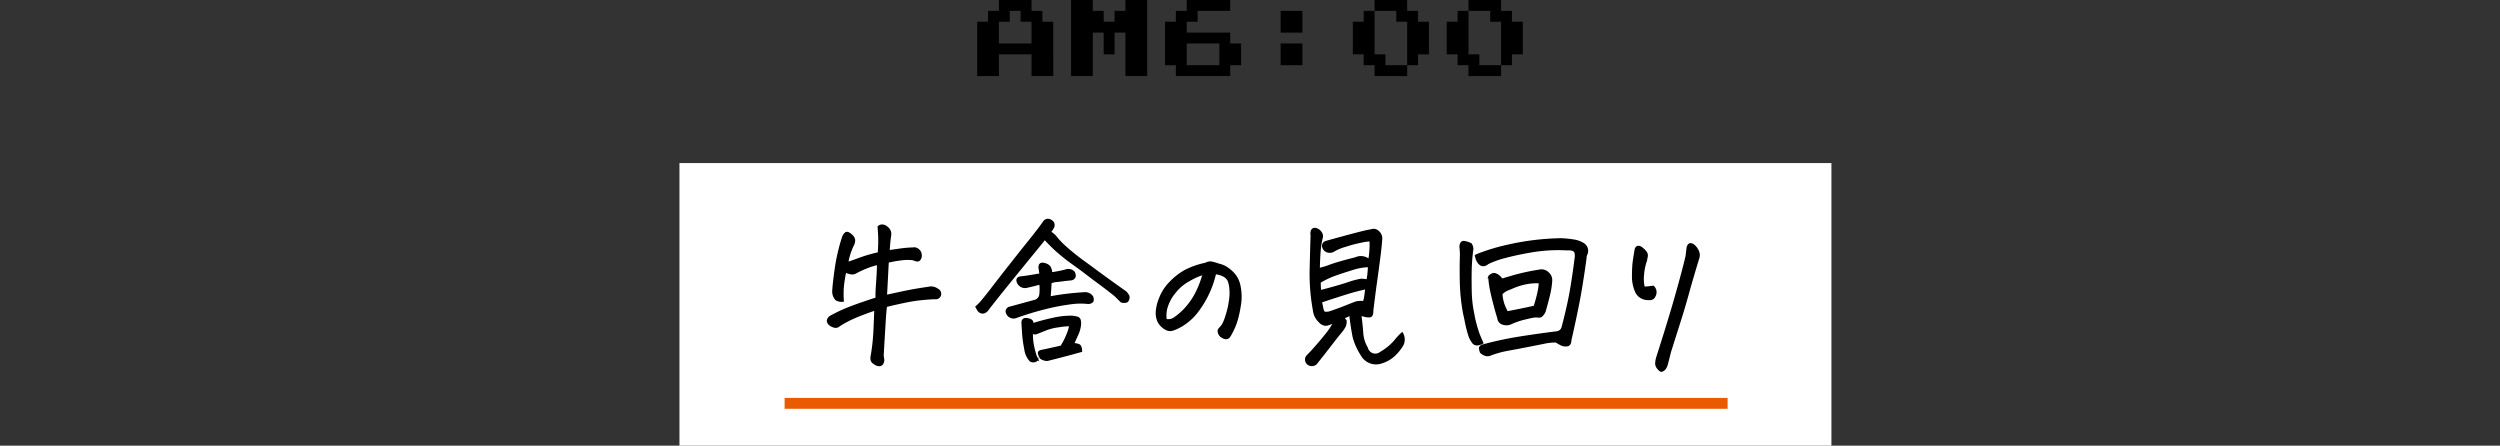
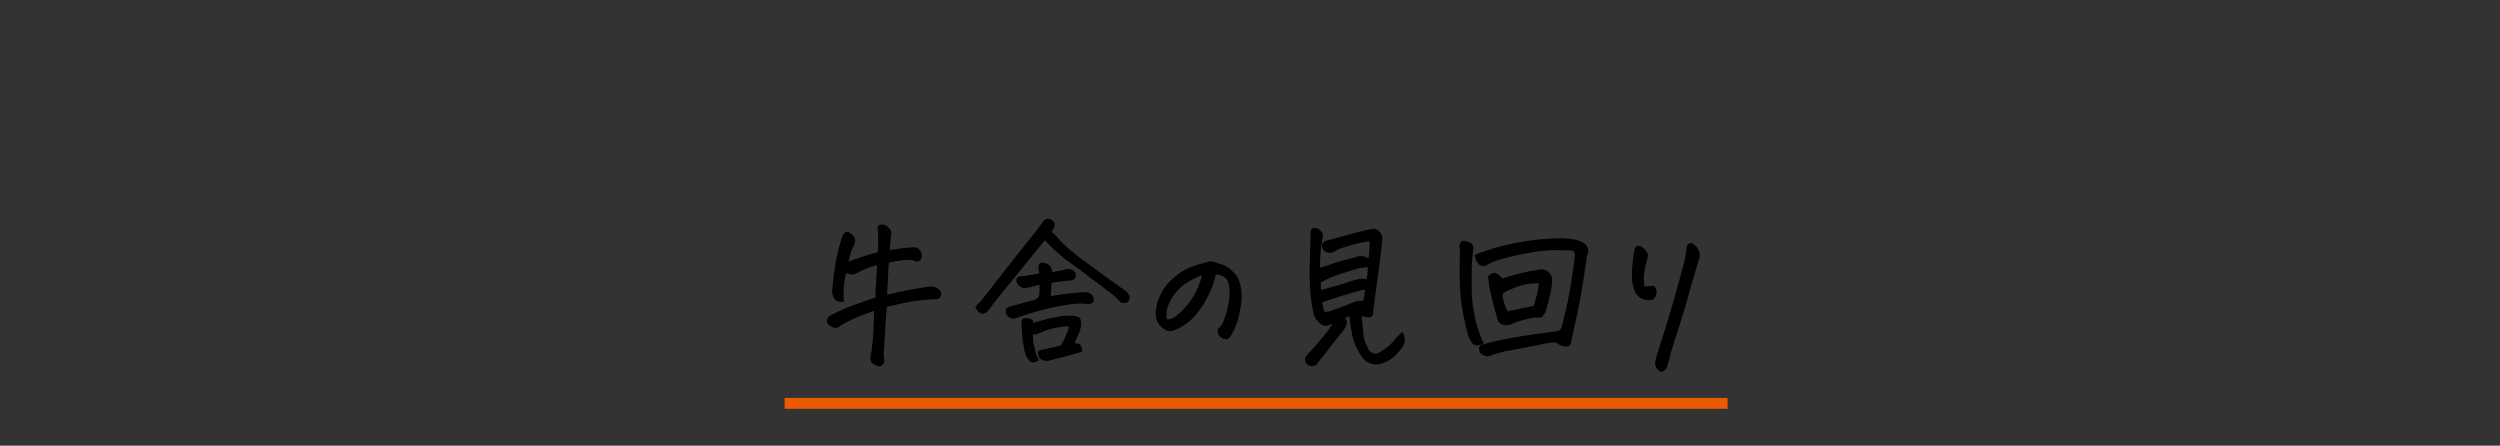
<svg xmlns="http://www.w3.org/2000/svg" width="460" height="82" viewBox="0 0 460 82">
  <rect x="0" y="0" width="460" height="82" fill="#333333" stroke="none" />
  <g id="グループ_5844" data-name="グループ 5844" transform="translate(20646 -2343.186)">
-     <path id="パス_1289" data-name="パス 1289" d="M-51.2-2V-12h2v-2h2v-2h6v2h2v2h2V-2h-4V-6h-6v4Zm4-6h6v-4h-2v-2h-2v2h-2Zm13.28,6V-16h4v2h2v2h2v-2h2v-2h4V-2h-4v-8h-2v4h-2v-4h-2v8Zm19.28,0V-4h-2v-8h2v-2h2v-2h8v2h-6v2h-2v2h8v2h2v4h-2v2Zm2-2h6V-8h-6ZM4.64-10v-4h4v4Zm0,6V-8h4v4ZM21.92-2V-4h-2V-6h-2v-6h2v-2h2v-2h6v2h2v2h2v6h-2v2h-2v2Zm2-2h4v-8h-2v-2h-4v8h2ZM39.2-2V-4h-2V-6h-2v-6h2v-2h2v-2h6v2h2v2h2v6h-2v2h-2v2Zm2-2h4v-8h-2v-2h-4v8h2Z" transform="translate(-20415 2359.186)" />
-     <path id="パス_1290" data-name="パス 1290" d="M0,0H211.961V52H0Z" transform="translate(-20520.98 2373.186)" fill="#fff" />
+     <path id="パス_1290" data-name="パス 1290" d="M0,0H211.961H0Z" transform="translate(-20520.98 2373.186)" fill="#fff" />
    <path id="パス_1291" data-name="パス 1291" d="M-67.811-8.379q3.516-.791,5.112-1.069t3.091-.483a2.07,2.07,0,0,1,1.26.41.884.884,0,0,1,.439,1.143.836.836,0,0,1-.937.5q-1.67.059-3.442.293t-5.522,1.143q-.117.7-.278,3.354t-.337,5.728l.117.82q-.117,1.318-1.318.879a4.213,4.213,0,0,1-.615-.41.864.864,0,0,1-.322-.645,1.972,1.972,0,0,1,.059-.7,36.545,36.545,0,0,0,.454-3.911q.1-1.8.19-4.468-2.725.938-4.16,1.6a17.685,17.685,0,0,0-2.52,1.392.916.916,0,0,1-.85.161,2.3,2.3,0,0,1-.806-.4,1.031,1.031,0,0,1-.4-.7,1.108,1.108,0,0,1,.5-.791,28.872,28.872,0,0,1,3.823-1.772q1.978-.747,4.644-1.6-.029-.674.029-1.67.029-.645.088-1.406.146-1.963.146-3.193a13.476,13.476,0,0,0-2.139.674,18.063,18.063,0,0,0-1.934.908,1.2,1.2,0,0,1-.908.132,3.05,3.05,0,0,1-.967-.337,26.123,26.123,0,0,0-.454,2.974,18.291,18.291,0,0,0,.015,2.417,1.931,1.931,0,0,1-1.289-.264A2.2,2.2,0,0,1-77.6-9.229q.117-1.787.513-4.438a34.544,34.544,0,0,1,1.274-5.405,1.845,1.845,0,0,1,.557-.85.561.561,0,0,1,.513.015,2.576,2.576,0,0,1,.659.513,1.237,1.237,0,0,1,.41.762,1.794,1.794,0,0,1-.176.85,11.648,11.648,0,0,0-1.084,3.34q.7-.205,2.183-.762a27.611,27.611,0,0,1,3.53-1.025,27.74,27.74,0,0,0,.073-3.311q-.073-.967-.1-1.523a.943.943,0,0,1,.645-.264h.234a1.738,1.738,0,0,1,.82.469,1.453,1.453,0,0,1,.5,1.406,28.466,28.466,0,0,0-.264,2.842q.791-.117,2.036-.293a20.939,20.939,0,0,1,2.388-.205,1.124,1.124,0,0,1,1,.293,1.258,1.258,0,0,1,.469,1.084,1.041,1.041,0,0,1-.308.791q-.308.293-1.069-.088a7.424,7.424,0,0,0-1.67-.059,21.737,21.737,0,0,0-3.018.5l-.205,3.926Zm29.163-10.43q-.234.322-2.139,2.651T-45.151-10.8q-2.461,3.032-3.9,4.907a1.506,1.506,0,0,1-.5.5.864.864,0,0,1-.732.132.966.966,0,0,1-.571-.381,5.923,5.923,0,0,1-.4-.688,10.607,10.607,0,0,0,.938-.937q.938-1.113,2.227-2.8T-45-14.033q1.787-2.285,3.193-4.028t2.021-2.563q.615-.82,1-1.377a.921.921,0,0,1,.7-.381,1.222,1.222,0,0,1,.674.234.909.909,0,0,1,.322,1.23,4.038,4.038,0,0,1-.557.82,4.415,4.415,0,0,1,.967.791,15.306,15.306,0,0,0,1.406,1.553,40.445,40.445,0,0,0,3.809,3.105q.557.41,1.084.791,2.168,1.611,3.926,2.871,2.2,1.582,2.725,1.934a5.611,5.611,0,0,1,.469.615A1.023,1.023,0,0,1-23.5-7.295a1.481,1.481,0,0,1-1.084,0L-25.639-8.35q-1.436-1.172-3.838-2.93-1.2-.908-2.314-1.758-1.113-.82-2.139-1.553a34.719,34.719,0,0,1-2.988-2.461Q-37.856-17.959-38.647-18.809Zm-.85,8.232q-1.143.322-2.344.586a1.466,1.466,0,0,1-1.787-.85q-.293-.762.469-.937.439-.029,1.392-.176t2.3-.381q-.059-.439-.176-1.143-.059-1.055.967-.762a1.766,1.766,0,0,1,.923.513,2.145,2.145,0,0,1,.337,1.187,22.269,22.269,0,0,0,2.578-.5,1.394,1.394,0,0,1,1.611.381,1.676,1.676,0,0,1,.117.381.838.838,0,0,1,0,.439.833.833,0,0,1-.7.5q-.615.059-1.143.117-.791.117-1.377.176a3.762,3.762,0,0,0-1.2.264l-.059,1.113q-.059.762-.117,1.582,1.26-.264,2.886-.469t3.56-.322a1.605,1.605,0,0,1,1.406.732,1.319,1.319,0,0,1,.029.82A1.107,1.107,0,0,1-30.708-7a12.646,12.646,0,0,0-3.223.073,39.549,39.549,0,0,0-4.7.908,54.718,54.718,0,0,0-5.405,1.655,1.3,1.3,0,0,1-1.025-.146,1.283,1.283,0,0,1-.527-.586,1.262,1.262,0,0,1-.117-.41.812.812,0,0,1,.732-.732l2.666-.732,1.846-.5A1.323,1.323,0,0,0-39.5-8.555,8.736,8.736,0,0,0-39.5-10.576Zm-.469,13.945a.989.989,0,0,1-1.348.205,3.9,3.9,0,0,1-.952-2.139,22.514,22.514,0,0,1-.4-2.915q-.088-1.362-.117-2.007a.721.721,0,0,1,.22-.5q.22-.234.879-.088t.762.483a.971.971,0,0,1,.073.425,38.672,38.672,0,0,1,3.809-1.011,14.169,14.169,0,0,1,3.457-.366,5.978,5.978,0,0,1,.85.146.715.715,0,0,1,.586.615,2.393,2.393,0,0,1,.029.82,5.376,5.376,0,0,1-.469,1.685q-.381.835-.791,1.772a2.664,2.664,0,0,1,1,.176q.439.176.469,1.172-.879.234-1.377.381-2.051.557-4.834,1.26a1.962,1.962,0,0,1-1.26-.381,2.228,2.228,0,0,1-.381-.937q0-.293.469-.41Q-38,1.494-35.6.938a14.122,14.122,0,0,0,1.143-2.271A7.45,7.45,0,0,0-33.989-2.9a12.579,12.579,0,0,0-2.08.19,10,10,0,0,0-2.3.557q-.806.337-1.743.688a.675.675,0,0,1-.85-.176A11.16,11.16,0,0,0-40.7,1.128,14.1,14.1,0,0,0-40.273,2.7Q-40.141,3.018-39.966,3.369ZM-7.257-12.48a17.977,17.977,0,0,1-1.3,3.75,18.509,18.509,0,0,1-2.021,3.325A10.352,10.352,0,0,1-13.41-2.871a8.479,8.479,0,0,1-1.611.762,1.592,1.592,0,0,1-1,.029,3.067,3.067,0,0,1-.952-.571,3.185,3.185,0,0,1-.835-1.1,4.006,4.006,0,0,1-.264-1.67,8.219,8.219,0,0,1,.63-2.534,8.486,8.486,0,0,1,1.9-2.9,11.935,11.935,0,0,1,2.7-2.109A14.789,14.789,0,0,1-9.015-14.3a1.6,1.6,0,0,1,.791-.234h.176a6.659,6.659,0,0,1,.747.176q.278.088.6.205a4.633,4.633,0,0,1,1.465.571,7.2,7.2,0,0,1,1.377,1.157,4.725,4.725,0,0,1,1.113,2.373,9.544,9.544,0,0,1,.015,3.618,19.137,19.137,0,0,1-.718,3.076A13.03,13.03,0,0,1-4.416-1.26a2.937,2.937,0,0,1-.337.527.755.755,0,0,1-.425.205,1.05,1.05,0,0,1-.659-.146,1.465,1.465,0,0,1-.6-.469,1.541,1.541,0,0,1-.234-.586.632.632,0,0,1,.146-.557,6.185,6.185,0,0,0,.659-.806A9.226,9.226,0,0,0-5.207-4.8a15.585,15.585,0,0,0,.615-2.725,8.562,8.562,0,0,0,.059-2.2,4.873,4.873,0,0,0-.278-1.333,1.806,1.806,0,0,0-.571-.747,2.854,2.854,0,0,0-.894-.454A5.6,5.6,0,0,0-7.257-12.48Zm-9.082,8.525a1.98,1.98,0,0,0,1.67-.381,12.028,12.028,0,0,0,2.52-2.417,13.091,13.091,0,0,0,1.787-3.032,18.319,18.319,0,0,0,.908-2.578,12.842,12.842,0,0,0-2.607,1.172,8.492,8.492,0,0,0-2.71,2.314A7.729,7.729,0,0,0-16.193-6.2,5.287,5.287,0,0,0-16.339-3.955Zm33.089.146A2.038,2.038,0,0,1,16.574-2.7a6.134,6.134,0,0,1-.806,1.143Q15.2-.879,14.04.63T11.271,4.16a1.179,1.179,0,0,1-1.523,0,1.027,1.027,0,0,1-.059-1.494q.586-.586,1.084-1.143Q12.209-.088,13.19-1.333a11.745,11.745,0,0,0,1.421-2.183,7.23,7.23,0,0,1-1.274.5,1.241,1.241,0,0,1-.791-.088,1.763,1.763,0,0,1-.659-.5,3.334,3.334,0,0,1-1-1.816l-.117-.7a37.119,37.119,0,0,1-.527-6.855q.088-3.75.176-6.5a1.615,1.615,0,0,1,.059-.85.562.562,0,0,1,.615-.381h.117a1.71,1.71,0,0,1,.879.571,1.292,1.292,0,0,1,.322.923A14.65,14.65,0,0,0,12-16.831q-.117,1.274-.176,3.5a13.347,13.347,0,0,0,2.065-.63q1.392-.513,4.644-1.333a2.322,2.322,0,0,1,2.49.322,12.668,12.668,0,0,0,.22-1.787,11.879,11.879,0,0,0,.015-1.758,9.146,9.146,0,0,0-1.641.234,24.481,24.481,0,0,0-2.988.791,8.9,8.9,0,0,0-2.051.85,1.436,1.436,0,0,1-1.274.146,1.26,1.26,0,0,1-.776-.937.8.8,0,0,1,.586-.879q3.6-1,5.552-1.509t2.769-.63a1.2,1.2,0,0,1,1.318.308,1.62,1.62,0,0,1,.557,1.362q-.117,1.67-.439,4.043l-.234,1.758q-.205,1.553-.439,3.164-.322,2.52-.527,4.16a2.03,2.03,0,0,1-.088.747A.522.522,0,0,1,21-4.526a3.512,3.512,0,0,1-.835-.117q-.366-.1-.688-.161.293,2.344.352,3.486a6.385,6.385,0,0,0,.85,2.578,1.553,1.553,0,0,0,2.49.82A10.34,10.34,0,0,0,25.758-.029a11.244,11.244,0,0,1,1.362-1.465A2.267,2.267,0,0,1,27.209.7a8.56,8.56,0,0,1-1.567,1.934A5.851,5.851,0,0,1,23.459,3.9,3.054,3.054,0,0,1,19.621,2.49,11.26,11.26,0,0,1,18.156-.791q-.234-1.2-.4-2.358t-.22-1.743a4.462,4.462,0,0,1-1.23.586ZM12.472-6.035a3.1,3.1,0,0,0,.205.6q.088.161.469.161a2.349,2.349,0,0,0,.674-.088q1.787-.615,2.988-1.1t1.846-.718a4.064,4.064,0,0,1,1.377-.059,4.135,4.135,0,0,0,.249-.937q.073-.5.19-1.523-.908.176-2.2.527-1.113.293-4.951,1.553-.527.176-1.113.381L12.267-7Q12.414-6.416,12.472-6.035ZM20.7-11.221q.059-.322.117-.732a2.047,2.047,0,0,0,.059-.5,11.171,11.171,0,0,0,.088-1.318,10.512,10.512,0,0,0-3.018.542q-1.758.542-3.135,1.025A15.858,15.858,0,0,0,12-10.869a9.017,9.017,0,0,0,.088,1.611q3.047-.791,4.937-1.406a16.245,16.245,0,0,1,2.446-.674,1.062,1.062,0,0,1,.352,0A3.633,3.633,0,0,1,20.7-11.221Zm22.4-.7q.615-.557,1.011-.483a1.809,1.809,0,0,1,.806.41,1.712,1.712,0,0,1,.527.63q.586-.176,2.344-.688a40.608,40.608,0,0,1,4.6-.981,1.687,1.687,0,0,1,1.494.381l.059.059a1.747,1.747,0,0,1,.645,1.494,15.432,15.432,0,0,1-.425,2.681q-.337,1.362-.776,2.915a1.963,1.963,0,0,1-.469.718.74.74,0,0,1-.645.308,3.442,3.442,0,0,0-1.187.029q-.571.117-1.655.381A13.83,13.83,0,0,0,47-3.193a2.079,2.079,0,0,1-1.377,0,1.2,1.2,0,0,1-.85-1.084q-.439-1.377-.762-2.7-.381-1.406-.645-2.754A19.123,19.123,0,0,1,43.1-11.924Zm-2.461-3.867a36.275,36.275,0,0,1,5.742-1.787,47.381,47.381,0,0,1,10.02-1.23,19.445,19.445,0,0,1,2.637.293,5.012,5.012,0,0,1,1.289.5,1.534,1.534,0,0,1,.85,1.143,1.582,1.582,0,0,1-.059.732,2.322,2.322,0,0,0-.234,1Q60.151-9.785,59.4-6.123T58.13-.264A1.917,1.917,0,0,1,58,.41a.66.66,0,0,1-.63.4,1.827,1.827,0,0,1-.923-.146A7.724,7.724,0,0,1,55.434.088a10.1,10.1,0,0,0-2.271.249q-1.362.278-3.4.674t-3.428.645a17.541,17.541,0,0,0-3.091.894,1.325,1.325,0,0,1-.908-.029,1.918,1.918,0,0,1-.762-.5,2.8,2.8,0,0,1-.176-.747q0-.22.381-.483A65.2,65.2,0,0,1,48.4-.659q3.164-.513,7.09-1.011A1.224,1.224,0,0,0,56.636-2.7q1.113-4.219,1.611-7.324t.732-5.1a2.424,2.424,0,0,0,.059-.527,1.14,1.14,0,0,0-.029-.439.725.725,0,0,0-.513-.674,2.116,2.116,0,0,0-.923-.088,29.314,29.314,0,0,0-7,.425,51.618,51.618,0,0,0-5.083,1.128,15.653,15.653,0,0,0-2.563.967Q41.665-13.3,40.845-15,40.727-15.381,40.639-15.791ZM41.929.322Q40.7.967,40.141.264A4.962,4.962,0,0,1,39.5-.879a22.462,22.462,0,0,1-.762-3.047q-.117-.557-.264-1.2a35.983,35.983,0,0,1-.6-5.918q-.044-2.871.015-4.482A12.058,12.058,0,0,0,37.8-17.4q.088-1.025.791-.894a4.231,4.231,0,0,1,1.2.4,1.825,1.825,0,0,1,.293.908,34.169,34.169,0,0,0-.322,4.233q-.029,2.124.029,4.087a21.793,21.793,0,0,0,.5,3.838q.029.176.059.381a25.59,25.59,0,0,0,.864,3.105Q41.548-.5,41.929.322Zm5.127-9.99a3.686,3.686,0,0,0-1.611.938,4.19,4.19,0,0,0,.088.879,7.758,7.758,0,0,0,.234.967,14.156,14.156,0,0,0,.674,1.523q2.2-.41,5.01-1.025a24.485,24.485,0,0,0,.82-3.135,6.731,6.731,0,0,0,.117-1.289,12.058,12.058,0,0,0-1.875.088A12.078,12.078,0,0,0,47.055-9.668Zm27.7,15.176a2.336,2.336,0,0,1-.674-.645,1.317,1.317,0,0,1-.249-.908,4.867,4.867,0,0,1,.161-.908q2.256-7.031,3.56-11.66t1.86-7.031q.088-.791.205-1.641.176-.615.586-.615a1.006,1.006,0,0,1,.557.234,2.964,2.964,0,0,1,.835,1.128,1.778,1.778,0,0,1,.015,1.362q-1.143,3.75-1.86,6.357T78.255-3.765q-.776,2.446-1.831,5.786-.234,1-.5,1.963a2.882,2.882,0,0,1-.352.952A1.18,1.18,0,0,1,74.754,5.508Zm-2.812-20.1a9.747,9.747,0,0,0-.454,2.3A6.872,6.872,0,0,0,71.619-9.9a12.532,12.532,0,0,0,1.7-.176,1.44,1.44,0,0,1,.234,1.846.854.854,0,0,1-.718.513,3.7,3.7,0,0,1-.981-.044,2.4,2.4,0,0,1-1.67-1.23,6.9,6.9,0,0,1-.63-2.974q.015-1.567.1-2.344t.41-2.651q.176-.41.454-.454a1.049,1.049,0,0,1,.718.278,3.413,3.413,0,0,1,.732.718,1.073,1.073,0,0,1,.19.894Q72.059-15.029,71.941-14.59Z" transform="translate(-20415.125 2405.969)" stroke="#000" stroke-linecap="round" stroke-width="0.3" />
    <path id="パス_1292" data-name="パス 1292" d="M0,0H173.508" transform="translate(-20501.629 2417.403)" fill="none" stroke="#ea5a00" stroke-width="2" />
    <path id="パス_1297" data-name="パス 1297" d="M0,0H460V52H0Z" transform="translate(-20646 2373.186)" fill="#fff" opacity="0" />
  </g>
</svg>